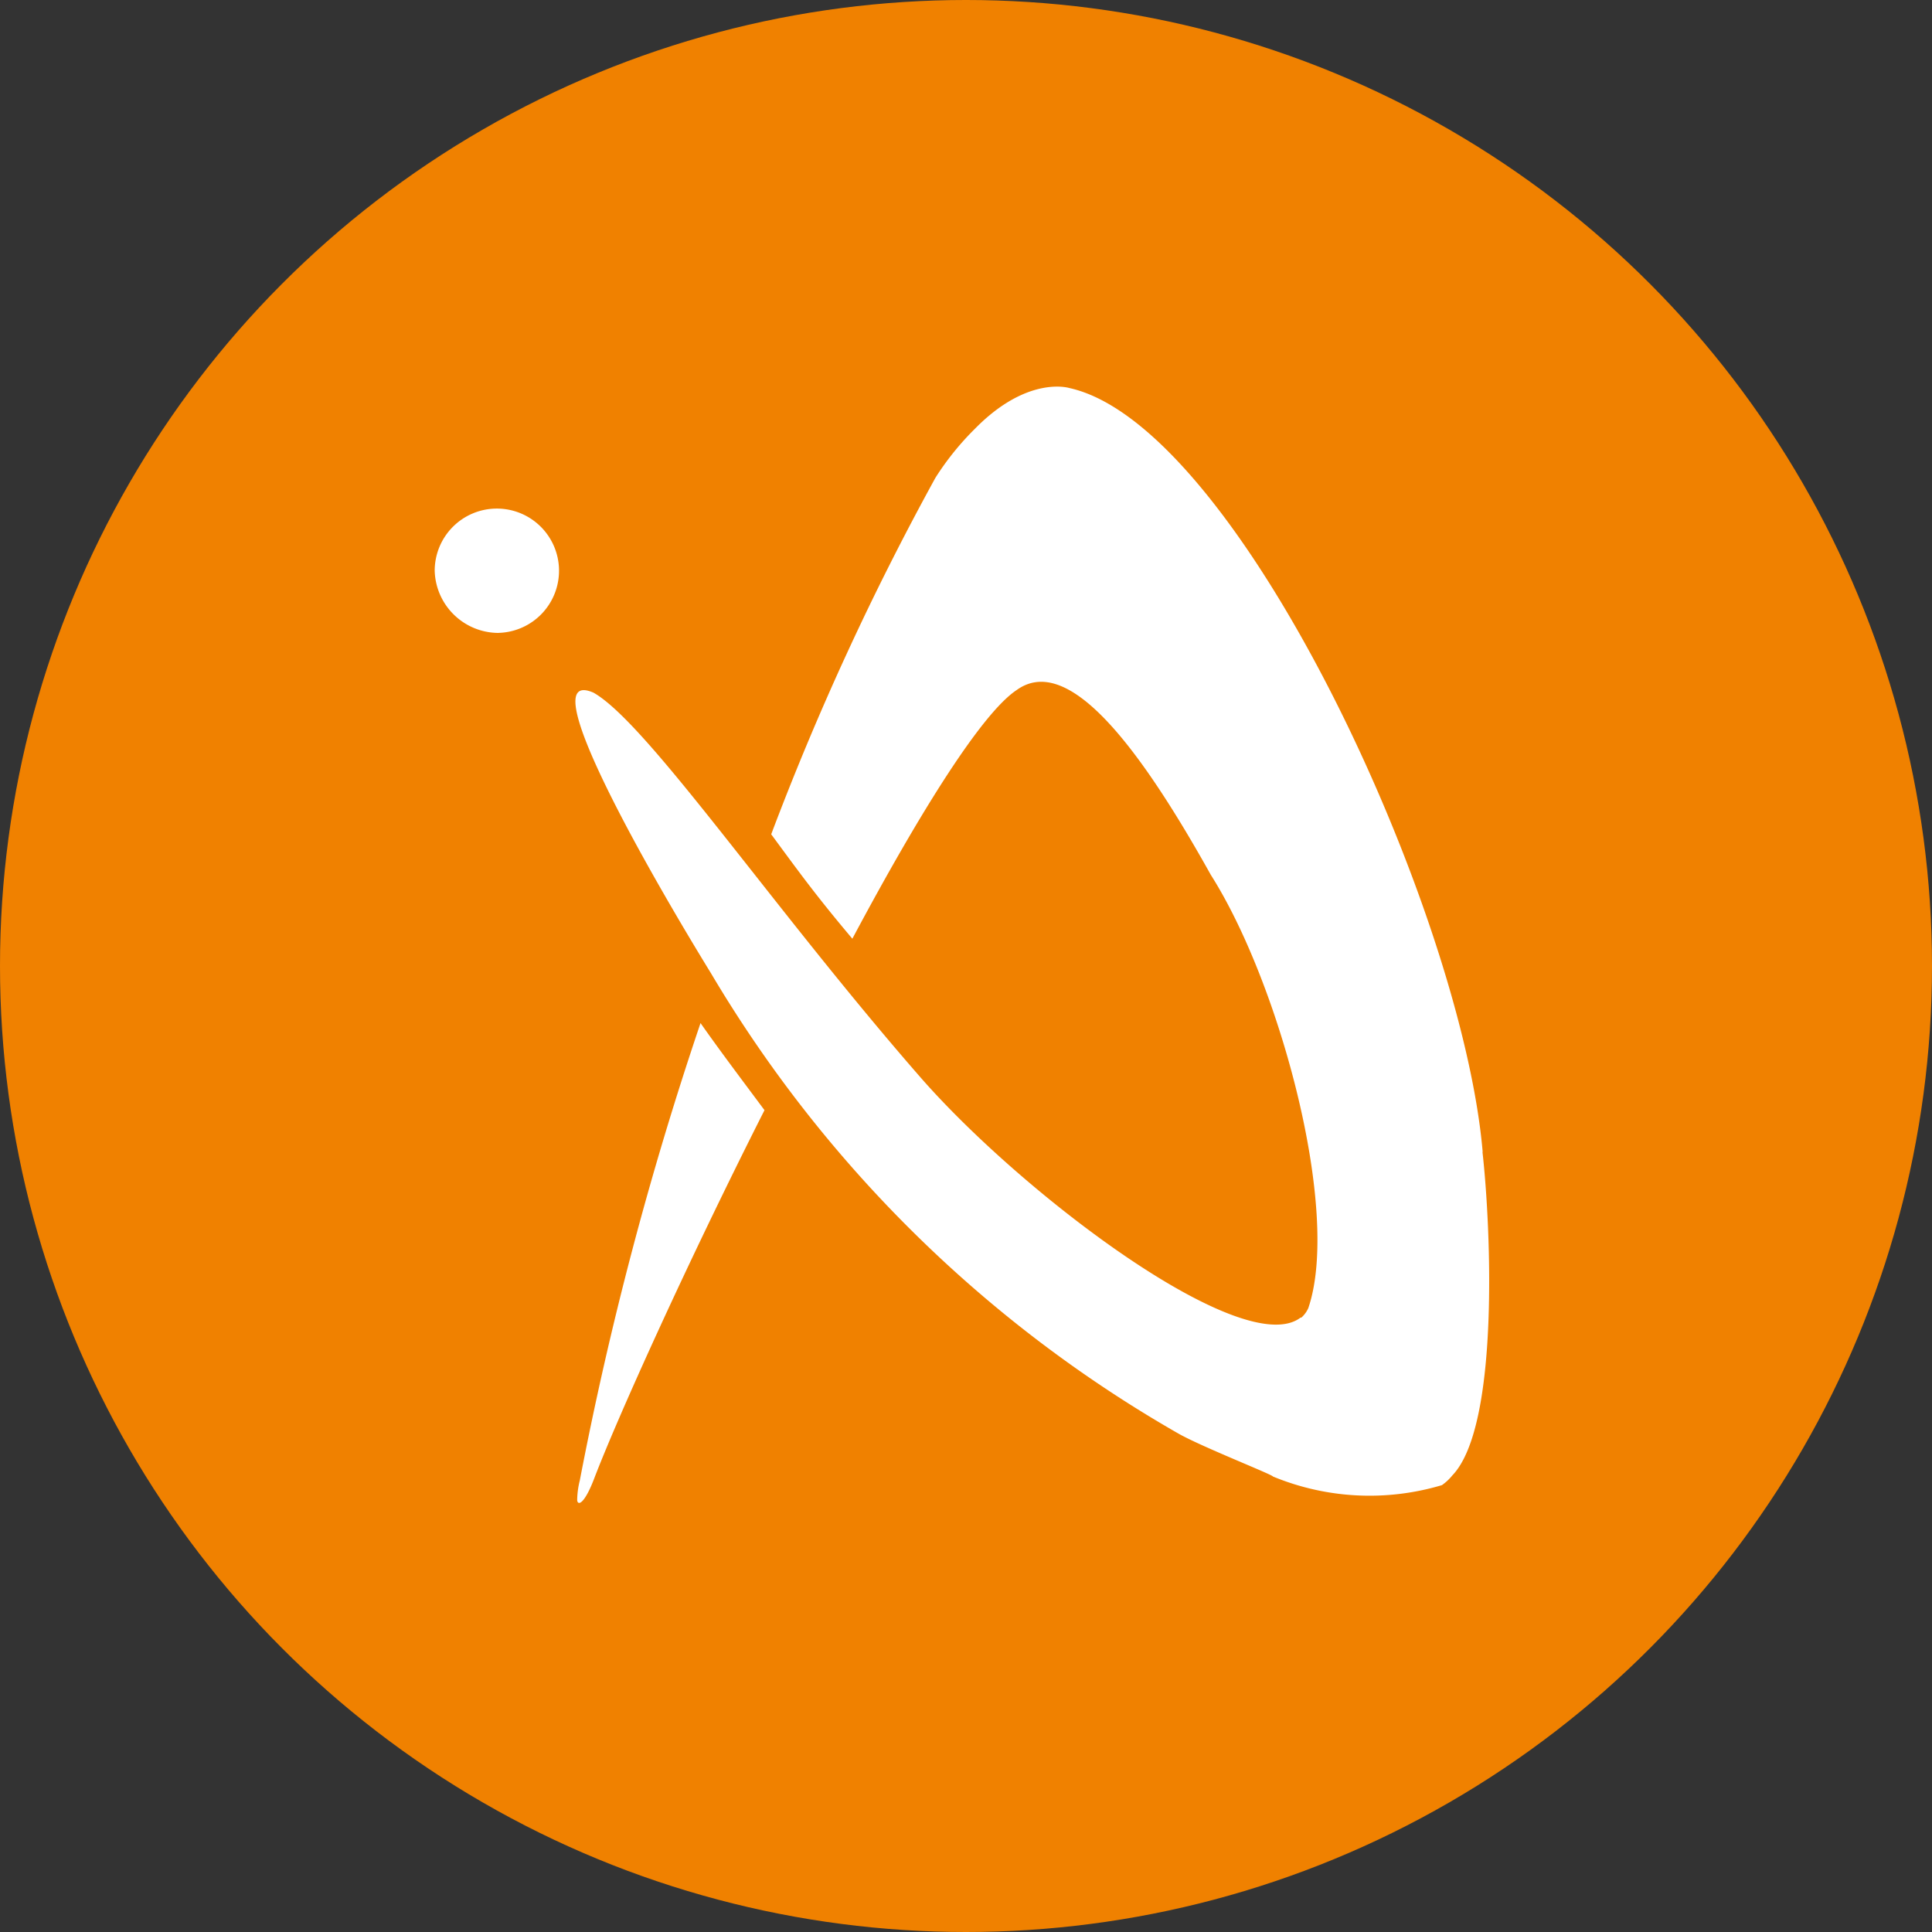
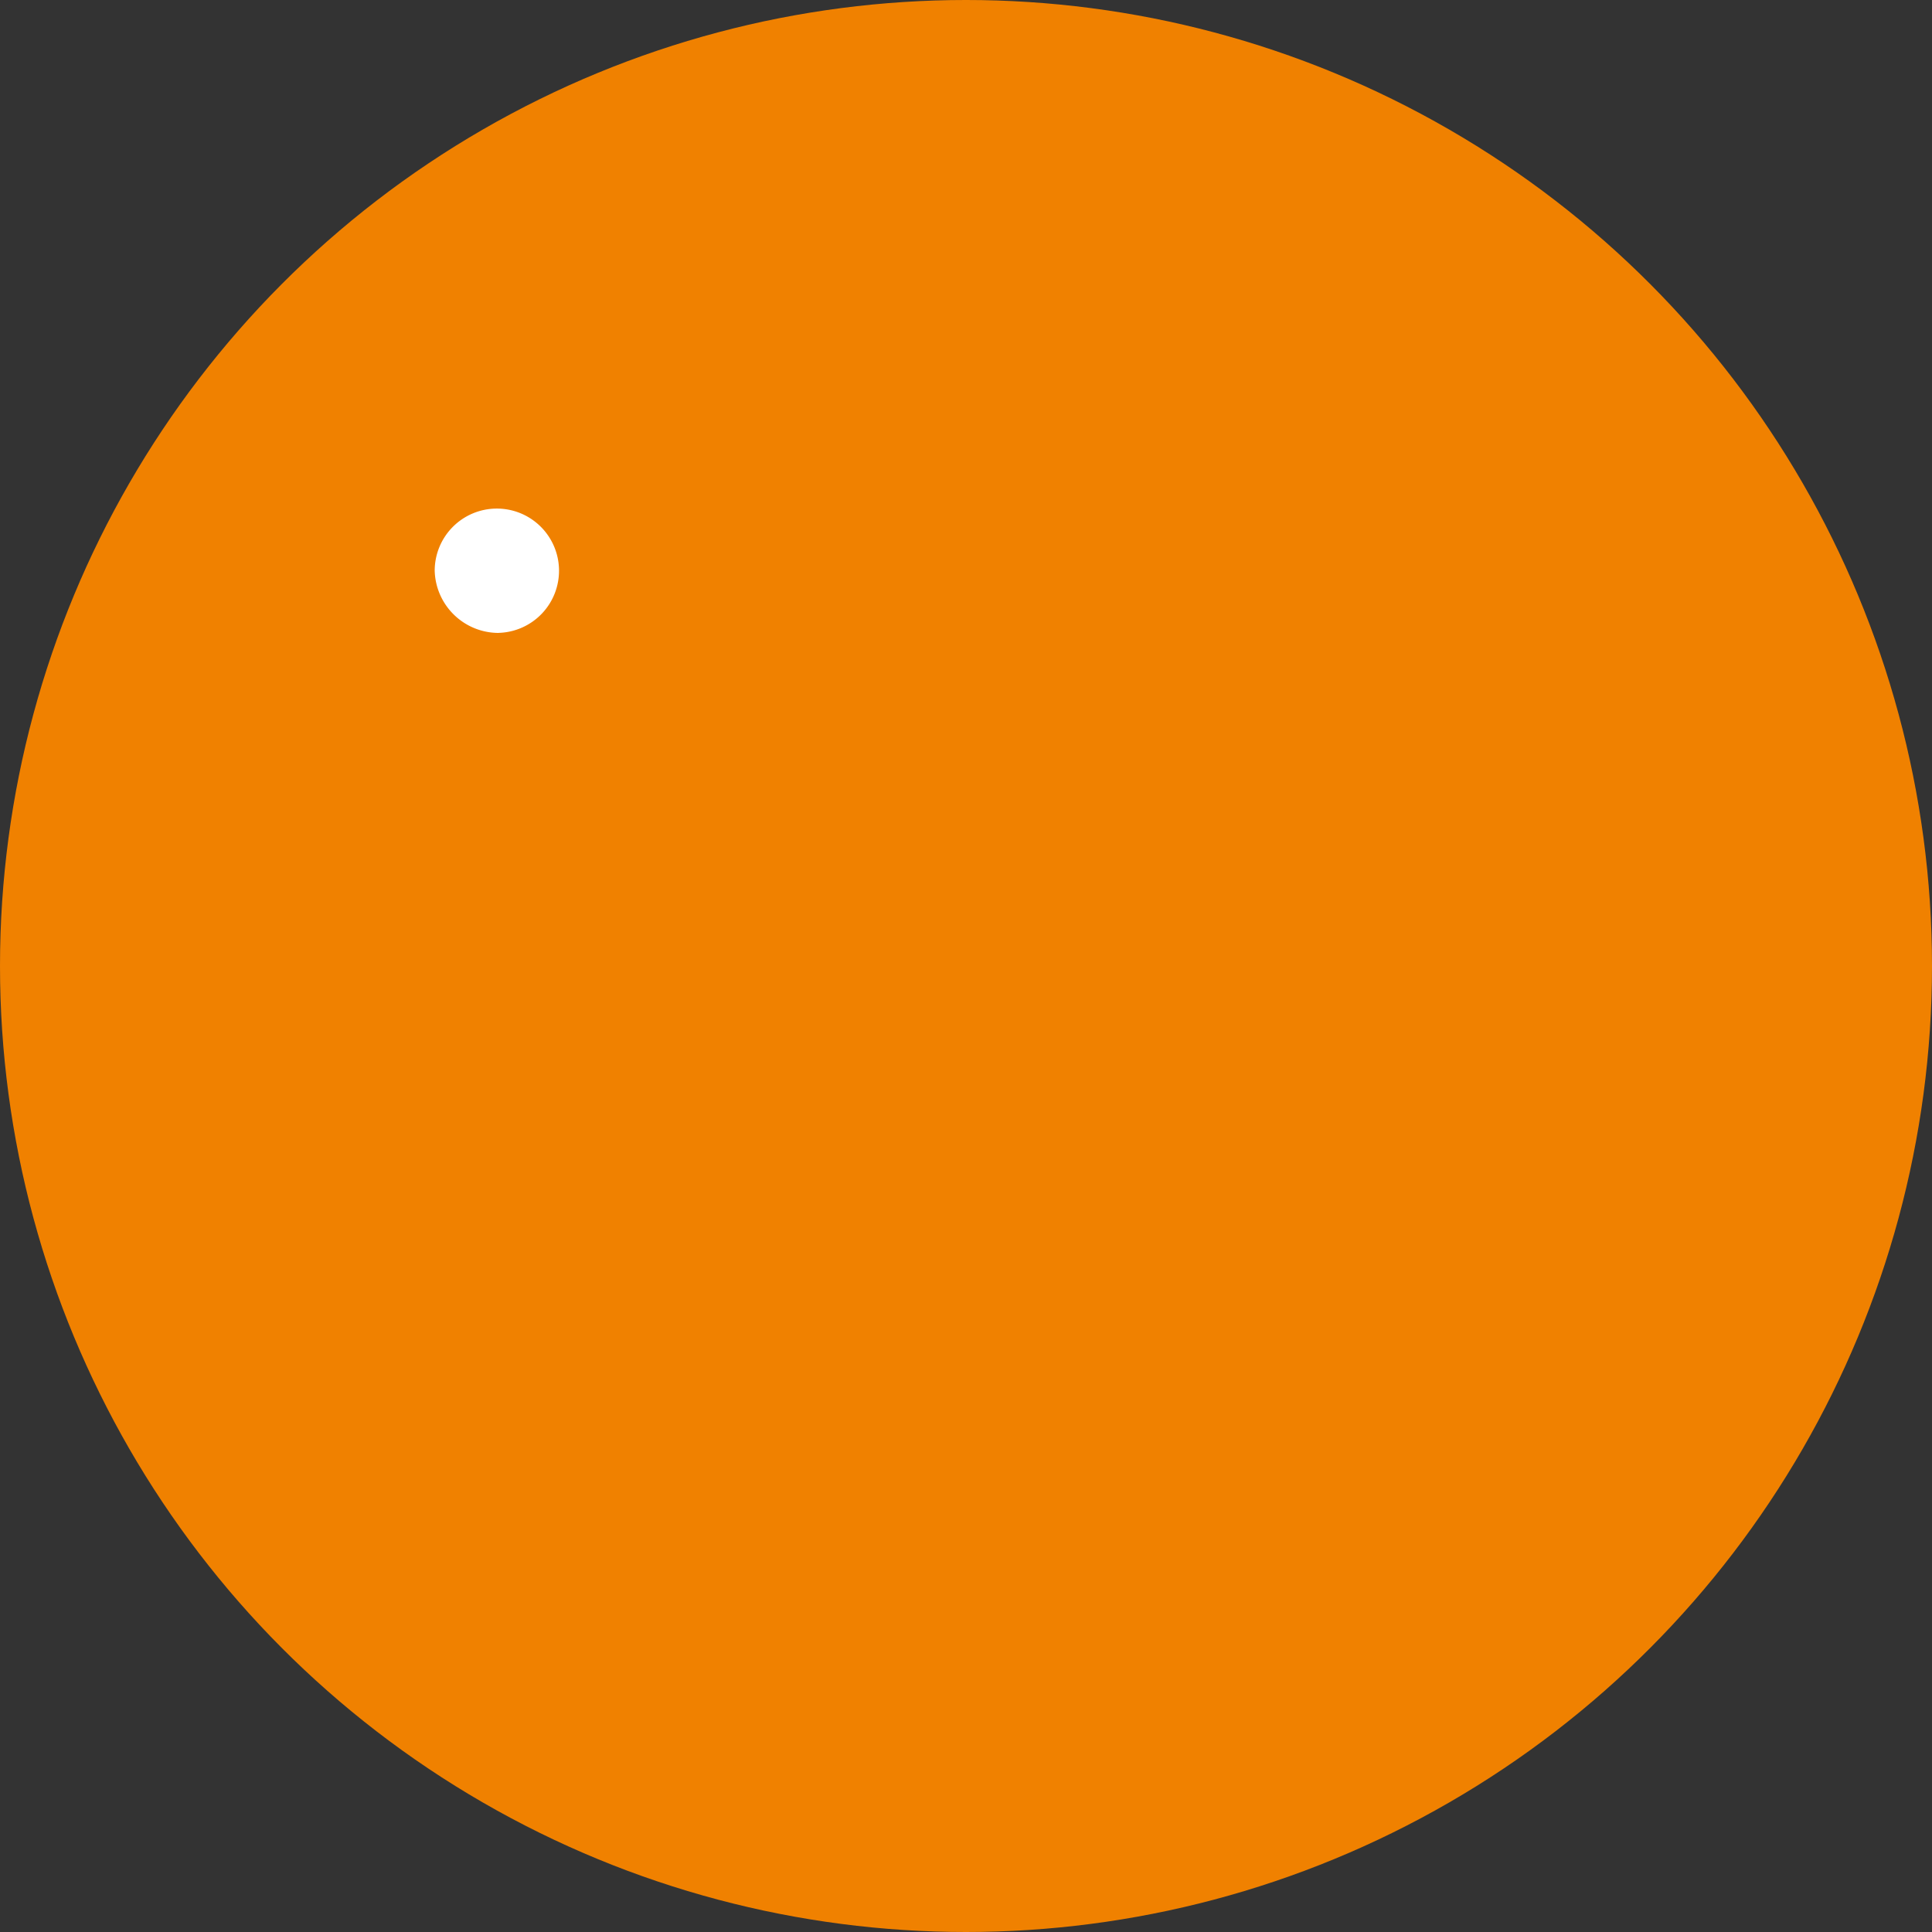
<svg xmlns="http://www.w3.org/2000/svg" width="40" height="40" viewBox="0 0 40 40">
  <rect x="0" y="0" width="40" height="40" fill="#333333" stroke="none" />
  <g id="Gruppe_13479" data-name="Gruppe 13479" transform="translate(-1544.938 -415.5)">
    <circle id="Ellipse_59" data-name="Ellipse 59" cx="20" cy="20" r="20" transform="translate(1544.938 415.5)" fill="rgba(240, 129, 0, 1)" />
    <g id="Gruppe_12483" data-name="Gruppe 12483" transform="translate(14477.744 3875.5)">
      <path id="Pfad_16858" data-name="Pfad 16858" d="M6.422,22.573A1.287,1.287,0,1,0,5.1,21.287a1.324,1.324,0,0,0,1.322,1.287" transform="translate(-12928.906 -3469.47)" fill="#fff" />
-       <path id="Pfad_16859" data-name="Pfad 16859" d="M23.984,19.022a71.784,71.784,0,0,0-2.5,9.471,1.732,1.732,0,0,0-.054.411c.018.125.161.054.357-.465.465-1.215,1.876-4.36,3.521-7.613-.465-.625-.911-1.215-1.322-1.8m16.191,2.663c-.429-4.986-5.057-15.047-8.56-15.815,0,0-.858-.268-1.948.84a5.784,5.784,0,0,0-.822,1.019,57.416,57.416,0,0,0-3.4,7.381c.554.751.911,1.251,1.68,2.162,1.448-2.716,2.7-4.682,3.4-5.147,1.036-.751,2.466,1.036,4.021,3.824,1.43,2.252,2.7,6.97,2.019,8.971a.574.574,0,0,1-.125.179c-.018.018-.018.018-.036.018-1.179.894-5.736-2.538-7.863-4.968-3.074-3.521-5.647-7.327-6.773-7.97-1.34-.59,1.233,3.86,2.43,5.808a26.6,26.6,0,0,0,9.668,9.525c.465.268,1.966.858,1.966.894a5.234,5.234,0,0,0,3.5.179,1.071,1.071,0,0,0,.214-.2c.983-1.019.8-5.147.625-6.7" transform="translate(-12942.286 -3457.841)" fill="#fff" />
    </g>
  </g>
</svg>